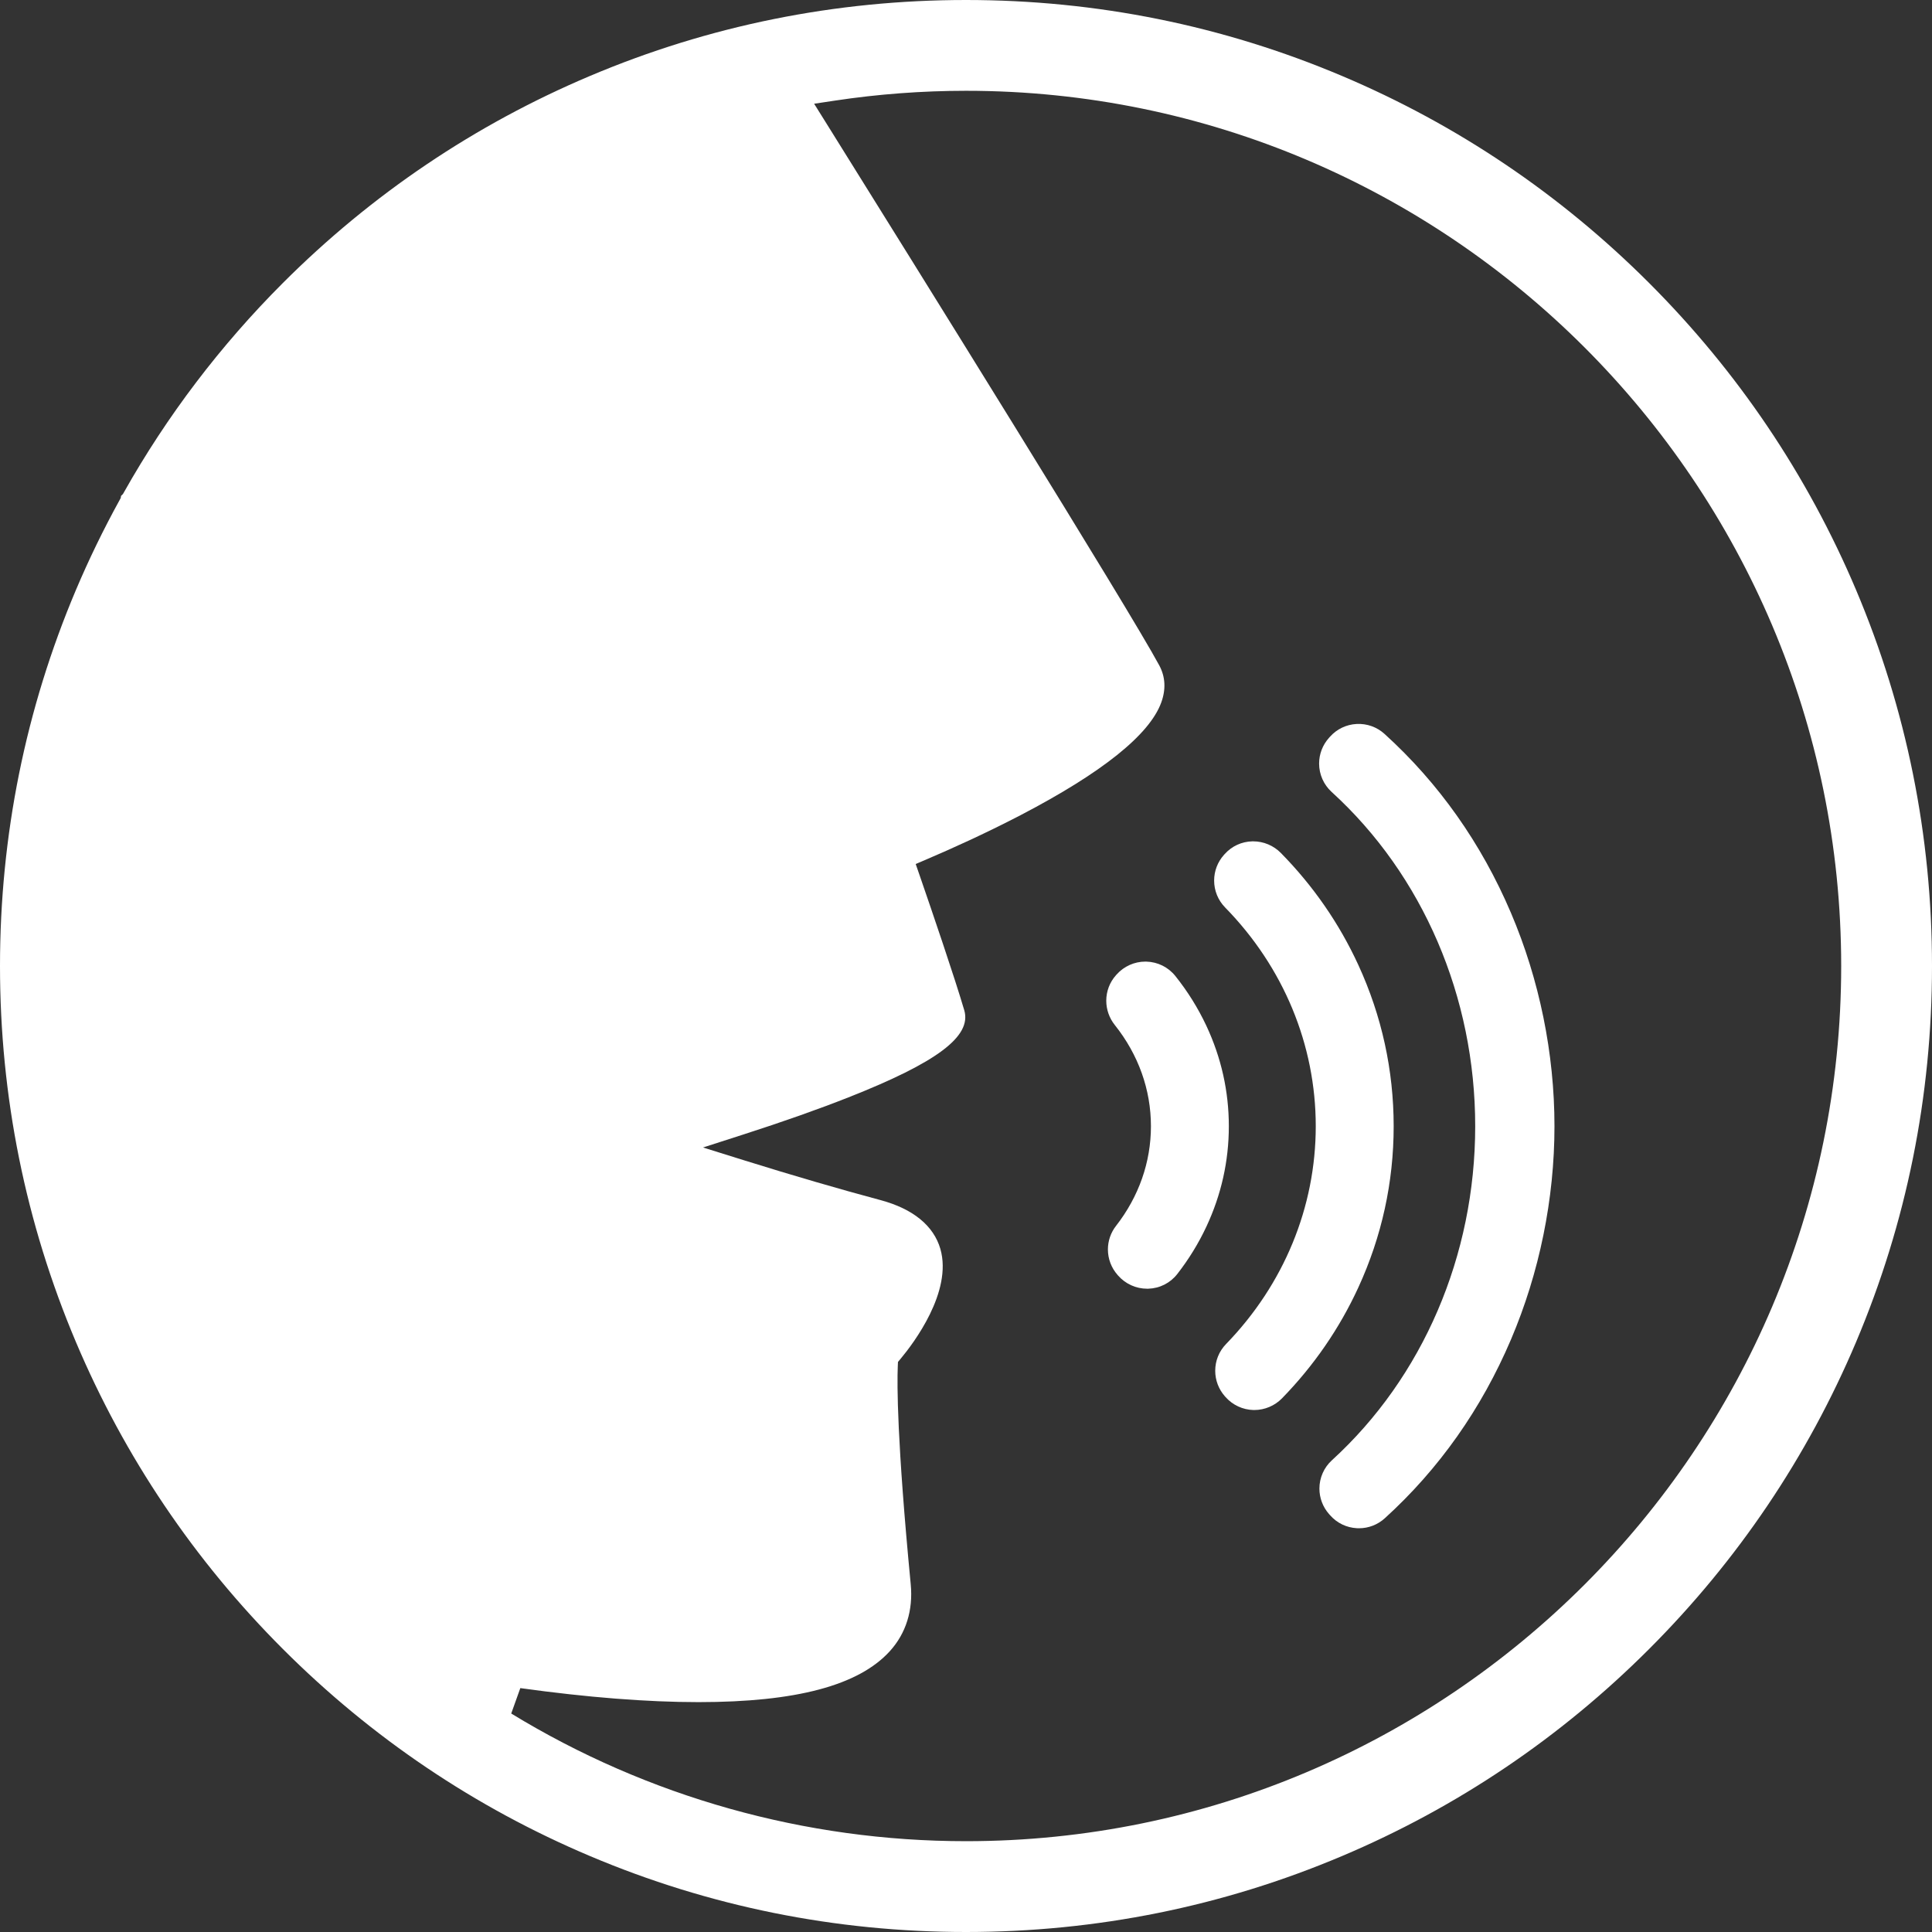
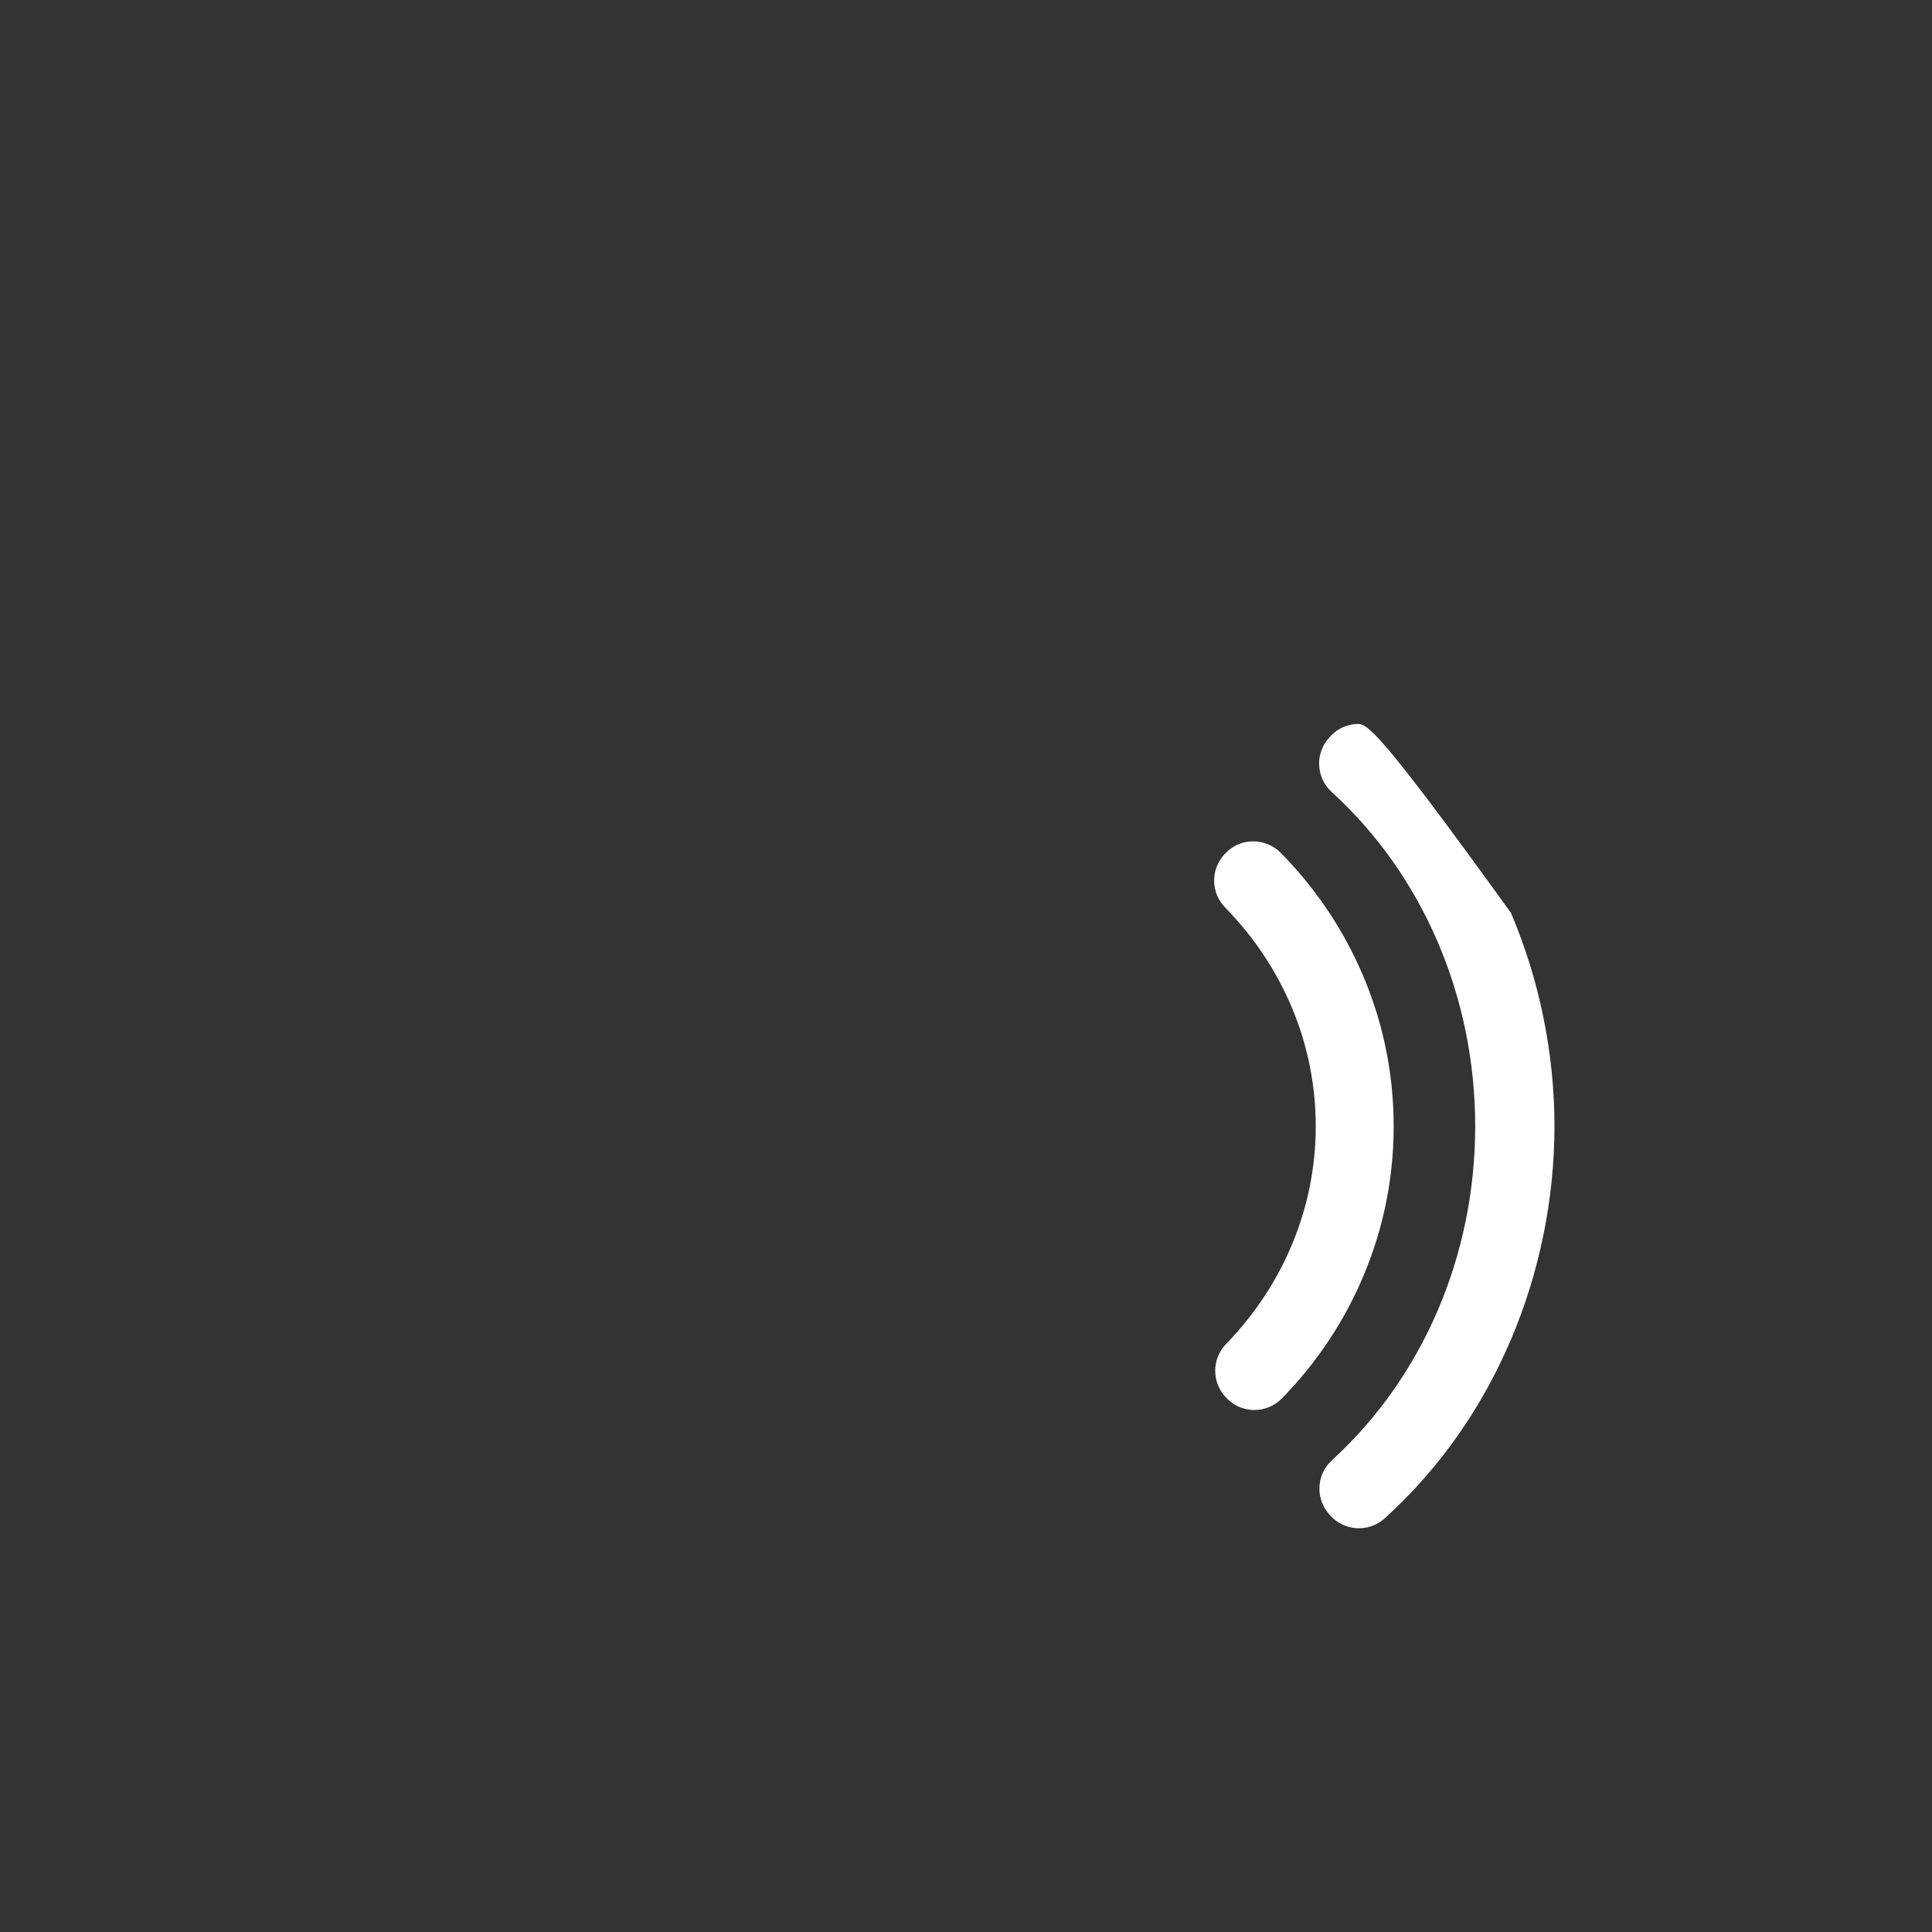
<svg xmlns="http://www.w3.org/2000/svg" fill="#ffffff" height="398" preserveAspectRatio="xMidYMid meet" version="1" viewBox="0.0 0.0 398.0 398.0" width="398" zoomAndPan="magnify">
  <rect x="0.0" y="0.0" width="398.0" height="398.0" fill="#333333" stroke="none" />
  <g id="change1_1">
-     <path d="M 237.098 232.008 C 237.098 239.406 234.605 246.508 229.895 252.551 C 228.82 253.926 228.234 255.641 228.234 257.387 C 228.234 259.324 228.941 261.191 230.227 262.645 L 230.363 262.801 C 231.871 264.504 234.039 265.48 236.312 265.48 C 236.398 265.48 236.48 265.48 236.559 265.477 C 238.906 265.406 241.074 264.309 242.516 262.465 C 244.883 259.43 246.902 256.145 248.516 252.699 C 251.59 246.137 253.145 239.176 253.145 232.008 C 253.145 224.844 251.59 217.883 248.516 211.316 C 246.812 207.684 244.664 204.234 242.125 201.059 C 240.672 199.242 238.504 198.164 236.176 198.098 L 235.949 198.094 C 233.703 198.094 231.551 199.055 230.051 200.727 L 229.91 200.883 C 228.609 202.328 227.895 204.203 227.895 206.152 C 227.895 207.957 228.52 209.734 229.652 211.156 C 234.523 217.27 237.098 224.477 237.098 232.008" />
    <path d="M 271.051 232.004 C 271.051 248.66 264.488 264.594 252.578 276.871 C 251.133 278.359 250.34 280.316 250.34 282.391 C 250.34 284.324 251.047 286.184 252.324 287.633 L 252.473 287.801 C 253.926 289.441 256.016 290.414 258.207 290.469 L 258.398 290.469 C 260.527 290.469 262.605 289.594 264.094 288.066 C 270.656 281.34 275.949 273.652 279.824 265.223 C 284.652 254.719 287.102 243.543 287.102 232.004 C 287.098 220.465 284.652 209.289 279.824 198.789 C 275.902 190.258 270.531 182.492 263.852 175.703 C 262.363 174.188 260.293 173.32 258.164 173.32 L 257.992 173.32 C 255.785 173.371 253.762 174.305 252.289 175.945 L 252.141 176.109 C 250.836 177.562 250.117 179.441 250.117 181.395 C 250.117 183.48 250.922 185.449 252.379 186.941 C 264.418 199.242 271.051 215.246 271.051 232.004" />
-     <path d="M 303.898 232.008 C 303.898 258.617 293.137 283.703 274.367 300.832 C 272.738 302.316 271.805 304.441 271.805 306.656 C 271.805 308.594 272.512 310.457 273.793 311.906 L 274.012 312.152 C 275.426 313.754 277.379 314.699 279.516 314.816 C 279.664 314.824 279.812 314.828 279.957 314.828 C 281.926 314.828 283.812 314.098 285.273 312.77 C 296.434 302.633 305.184 290.238 311.273 275.93 C 317.129 262.176 320.227 246.988 320.227 232.008 C 320.227 217.012 317.125 201.812 311.258 188.047 C 305.156 173.727 296.391 161.324 285.215 151.188 C 283.648 149.77 281.625 149.035 279.477 149.141 C 277.355 149.25 275.406 150.184 273.988 151.762 L 273.77 152.008 C 272.465 153.465 271.742 155.344 271.742 157.301 C 271.742 159.52 272.68 161.645 274.316 163.137 C 293.117 180.266 303.898 205.367 303.898 232.008" />
-     <path d="M 105.316 352.992 C 133.496 370.199 165.895 379.293 199 379.293 C 298.414 379.293 379.293 298.414 379.293 199 C 379.293 99.586 298.414 18.703 199 18.703 C 189.965 18.703 180.875 19.387 171.988 20.727 L 167.715 21.371 L 170.004 25.035 C 188.59 54.816 232.496 125.344 238.812 137.07 C 240.078 139.426 240.215 142.008 239.215 144.738 C 236.789 151.375 227.039 159.176 210.238 167.93 C 202.836 171.781 195.727 174.961 191.07 176.949 L 188.637 177.988 L 189.504 180.488 C 192.039 187.836 196.605 201.199 198.641 208.113 C 200.215 213.477 193.078 218.848 174.777 226.066 C 168.645 228.488 161.438 231.035 153.348 233.641 L 144.824 236.387 L 153.371 239.055 C 163.324 242.16 172.758 244.914 181.402 247.23 C 188.082 249.023 192.34 252.5 193.719 257.281 C 196.262 266.109 188.148 276.77 185.602 279.828 L 184.984 280.566 L 184.945 281.527 C 184.797 285.113 184.758 296.664 187.613 326.363 C 188.129 331.715 186.641 336.48 183.309 340.148 C 176.891 347.211 164 350.645 143.895 350.645 C 133.328 350.645 120.98 349.672 107.188 347.758 Z M 199 398 C 172.137 398 146.074 392.738 121.539 382.355 C 97.84 372.336 76.559 357.988 58.285 339.715 C 40.012 321.441 25.664 300.16 15.641 276.465 C 5.262 251.922 0 225.859 0 199 C 0 172.141 5.262 146.078 15.641 121.535 C 18.281 115.301 21.301 109.074 24.625 103.039 L 24.867 102.602 L 24.938 102.152 L 25.328 101.773 L 25.531 101.414 C 34.391 85.672 45.414 71.16 58.285 58.285 C 76.559 40.012 97.84 25.664 121.539 15.645 C 146.074 5.262 172.137 0 199 0 C 225.863 0 251.926 5.262 276.461 15.645 C 300.16 25.664 321.441 40.016 339.715 58.285 C 357.984 76.559 372.332 97.84 382.359 121.535 C 392.738 146.078 398 172.141 398 199 C 398 225.859 392.738 251.922 382.359 276.465 C 372.332 300.16 357.984 321.441 339.715 339.715 C 321.441 357.988 300.16 372.336 276.461 382.355 C 251.926 392.738 225.863 398 199 398" />
+     <path d="M 303.898 232.008 C 303.898 258.617 293.137 283.703 274.367 300.832 C 272.738 302.316 271.805 304.441 271.805 306.656 C 271.805 308.594 272.512 310.457 273.793 311.906 L 274.012 312.152 C 275.426 313.754 277.379 314.699 279.516 314.816 C 279.664 314.824 279.812 314.828 279.957 314.828 C 281.926 314.828 283.812 314.098 285.273 312.77 C 296.434 302.633 305.184 290.238 311.273 275.93 C 317.129 262.176 320.227 246.988 320.227 232.008 C 320.227 217.012 317.125 201.812 311.258 188.047 C 283.648 149.77 281.625 149.035 279.477 149.141 C 277.355 149.25 275.406 150.184 273.988 151.762 L 273.77 152.008 C 272.465 153.465 271.742 155.344 271.742 157.301 C 271.742 159.52 272.68 161.645 274.316 163.137 C 293.117 180.266 303.898 205.367 303.898 232.008" />
  </g>
</svg>